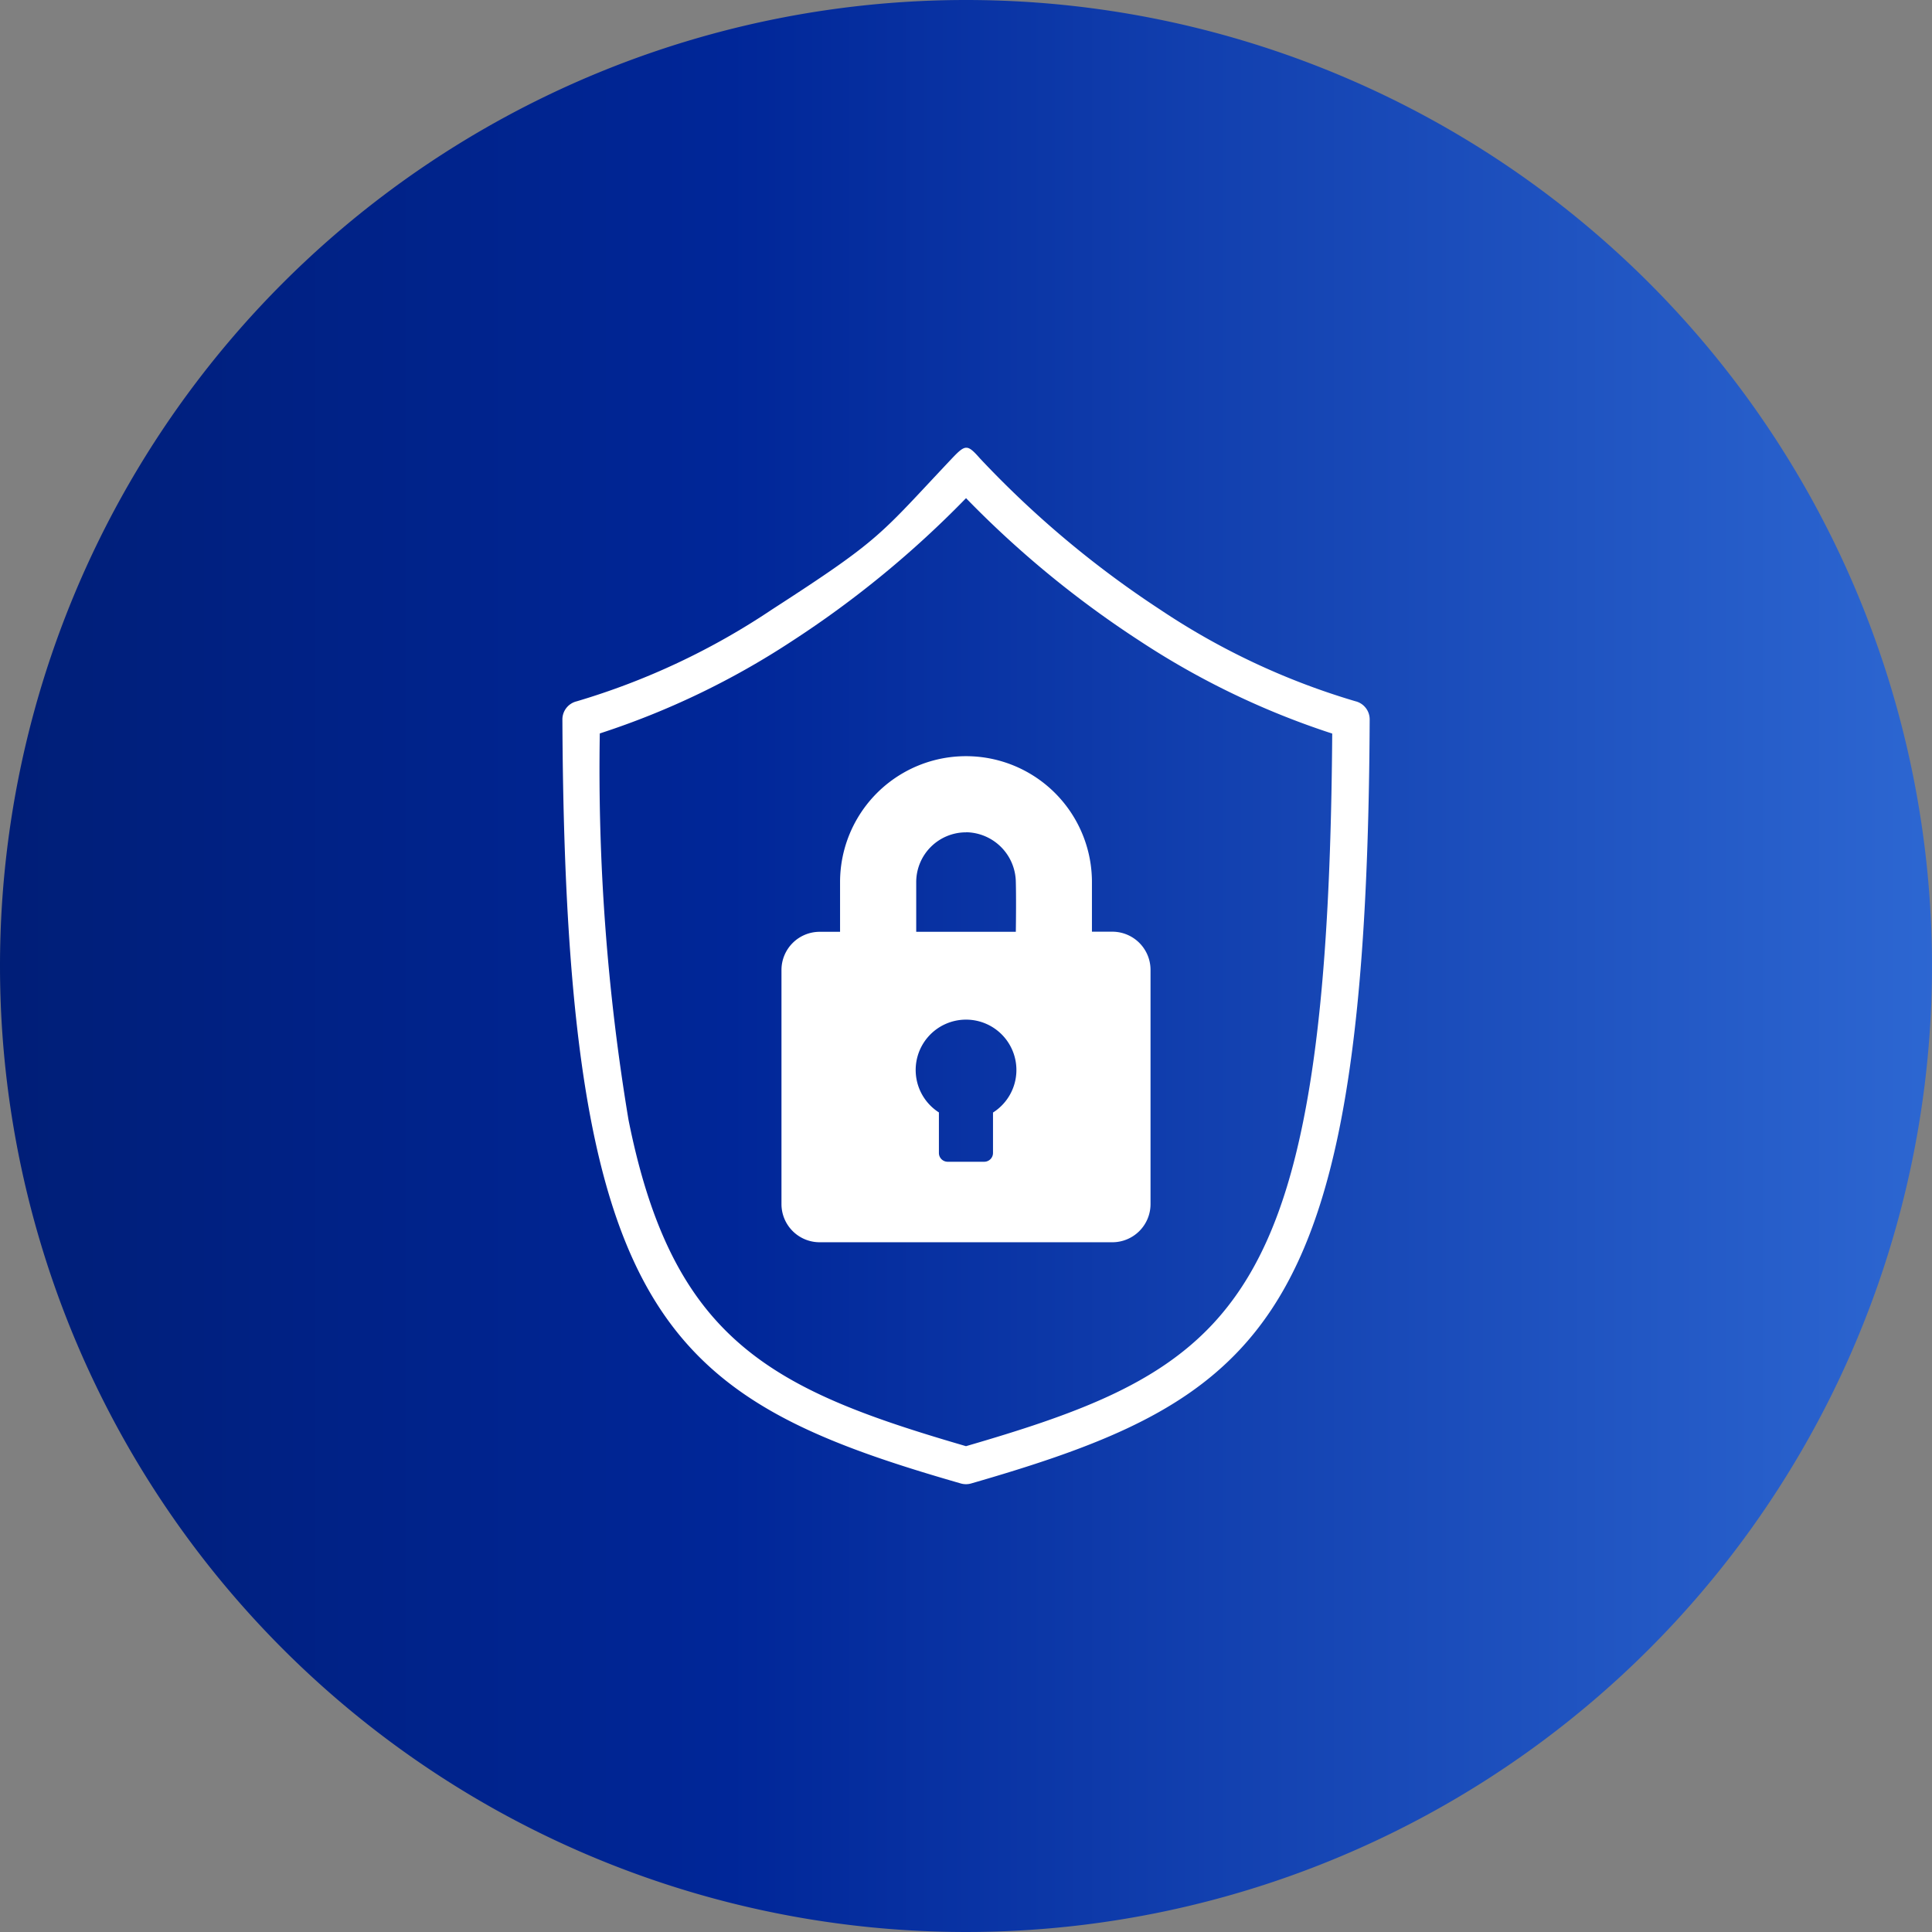
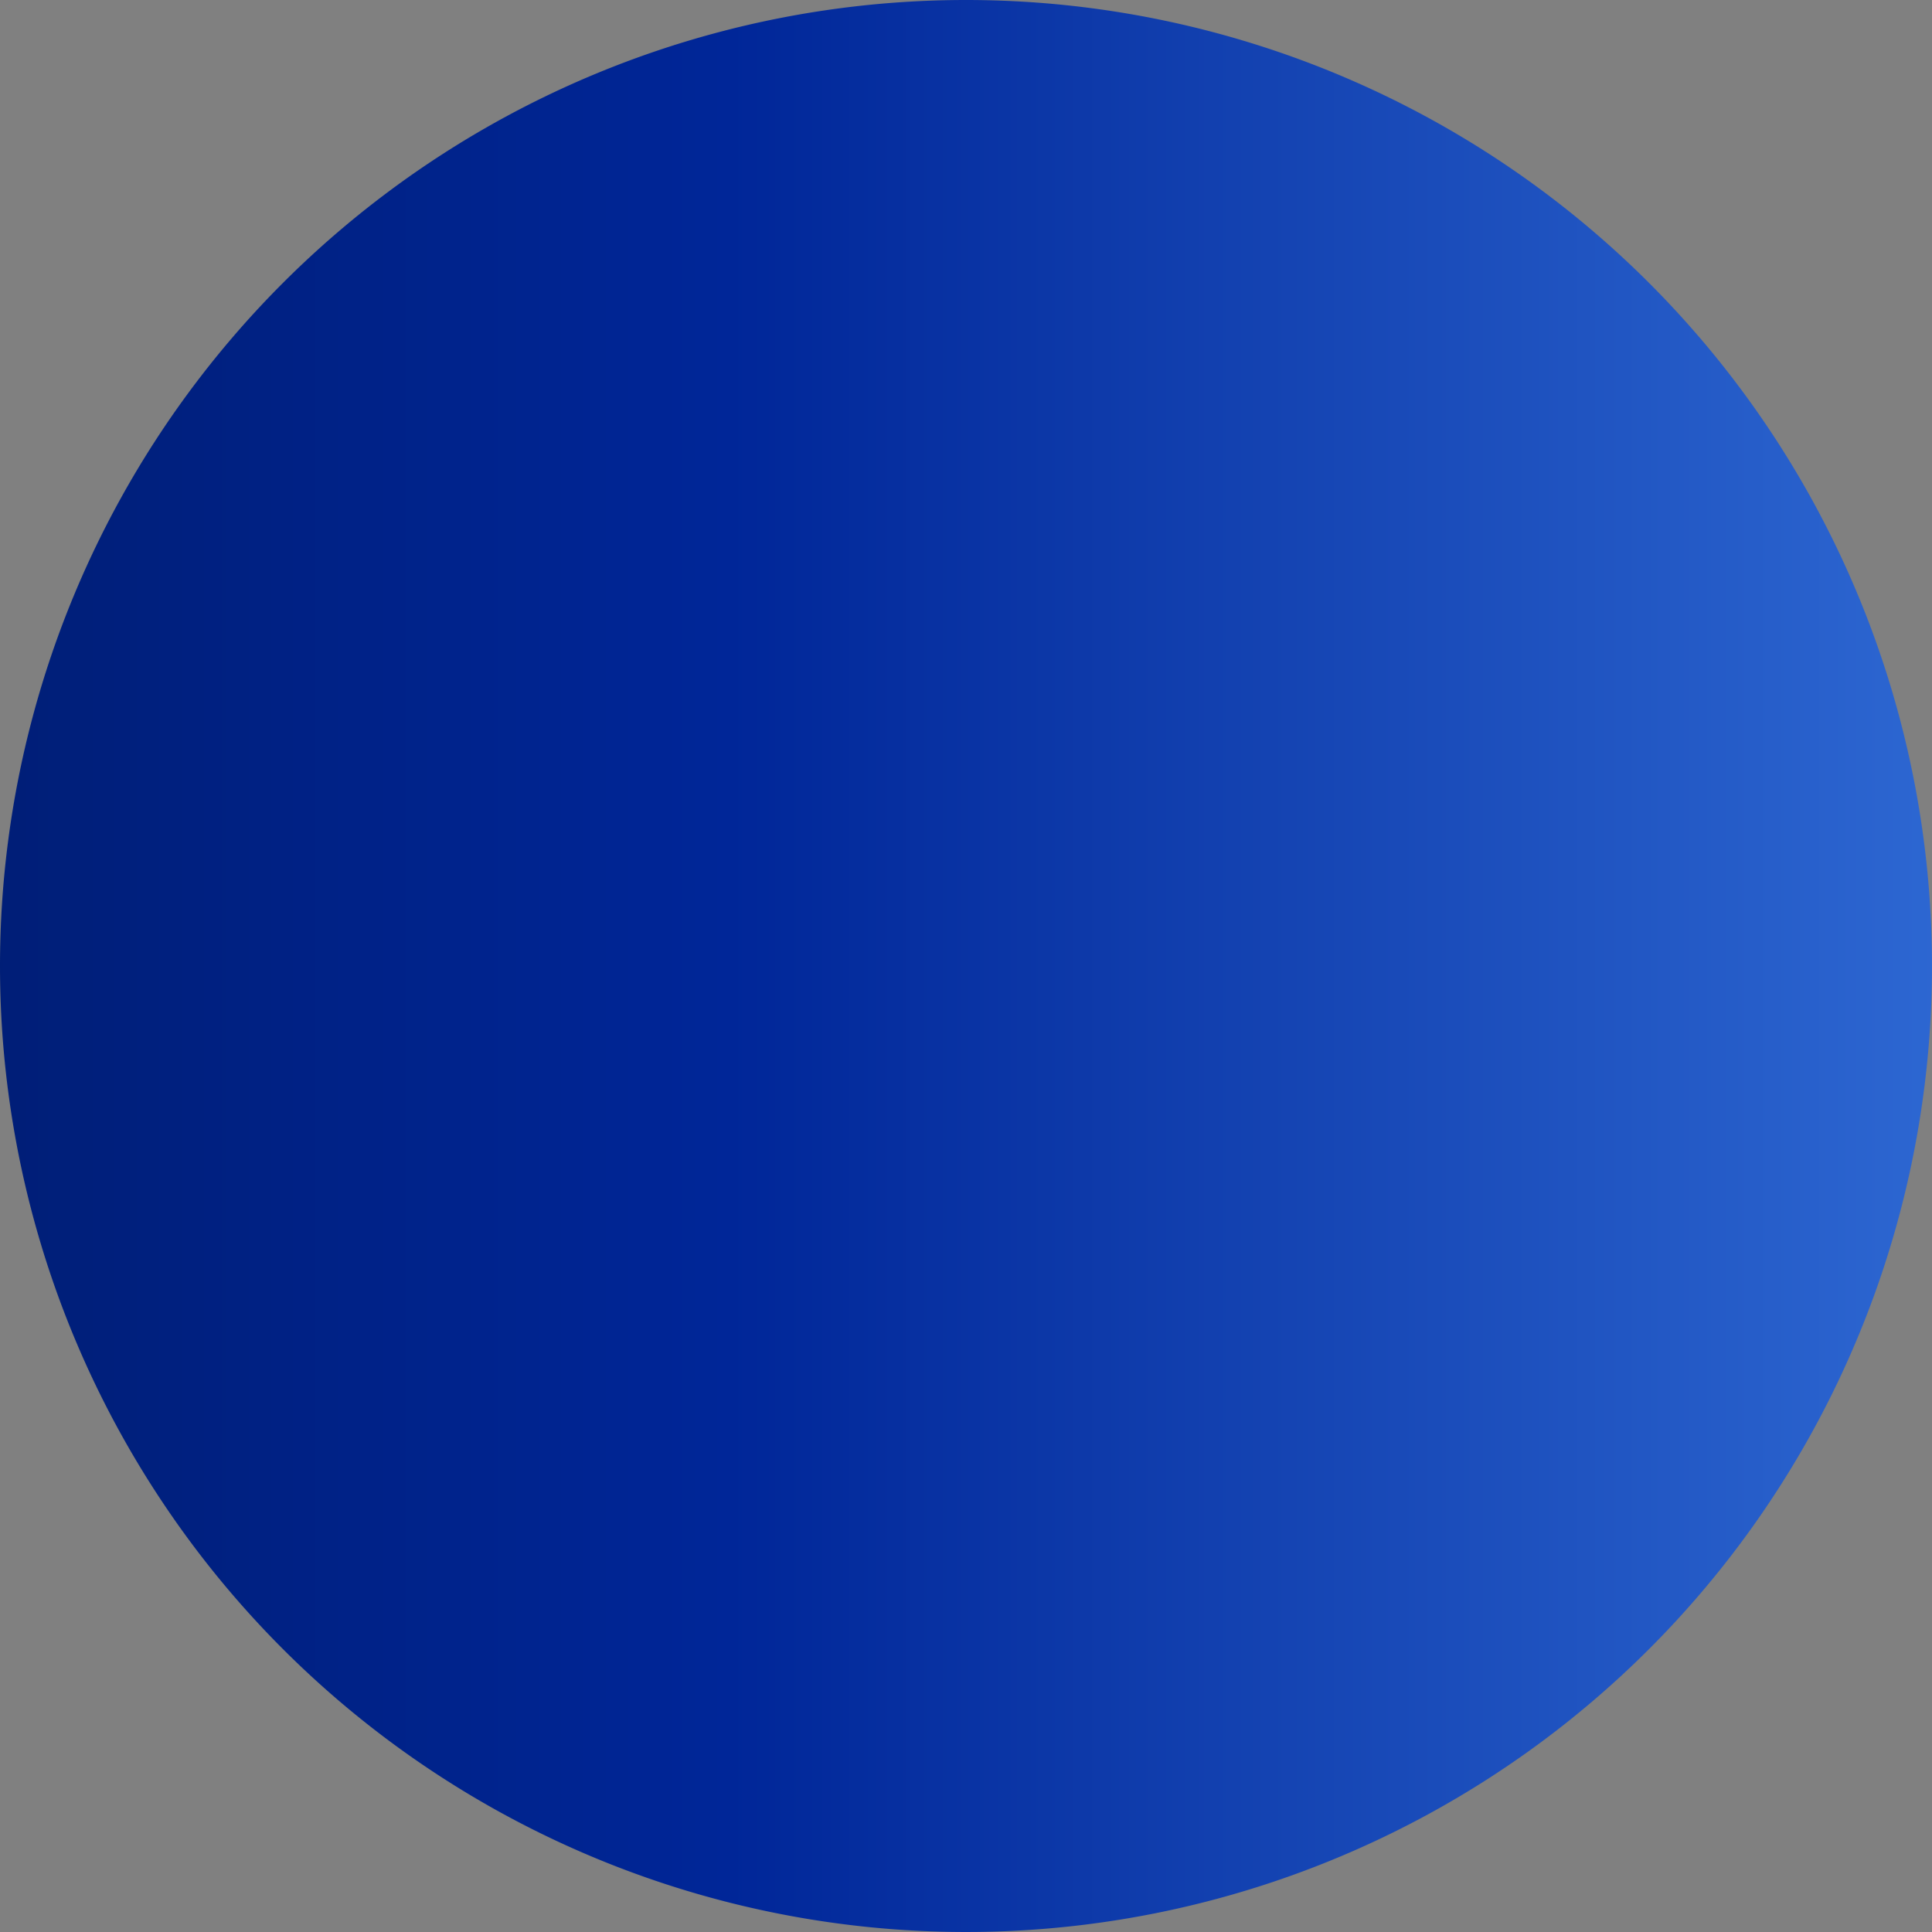
<svg xmlns="http://www.w3.org/2000/svg" width="86" height="86" viewBox="0 0 86 86">
  <rect x="0" y="0" width="86" height="86" fill="#808080" stroke="none" />
  <defs>
    <linearGradient id="a" y1="0.5" x2="1" y2="0.5" gradientUnits="objectBoundingBox">
      <stop offset="0" stop-color="#001e77" />
      <stop offset="0.378" stop-color="#002698" />
      <stop offset="1" stop-color="#2d67d2" />
    </linearGradient>
    <clipPath id="b">
      <rect width="35.932" height="46.138" fill="#fff" />
    </clipPath>
  </defs>
  <g transform="translate(-869.516 -2194)">
    <path d="M43,0A43,43,0,1,1,0,43,43,43,0,0,1,43,0Z" transform="translate(869.516 2194)" fill="url(#a)" />
    <g transform="translate(894.55 2213.93)">
      <g clip-path="url(#b)">
-         <path d="M17.34.477c.6-.63.685-.641,1.249,0A44.216,44.216,0,0,0,26.6,7.2a31.793,31.793,0,0,0,8.7,4.085.83.83,0,0,1,.635.811c-.073,16.143-1.727,23.74-5.8,28.071-2.747,2.923-6.61,4.4-11.94,5.937a.831.831,0,0,1-.46,0l-.3-.087C12.2,44.5,8.4,43,5.7,40.063,1.7,35.715.072,28.112,0,12.1a.83.83,0,0,1,.635-.811A31.793,31.793,0,0,0,9.331,7.2C14.239,4.031,14.1,3.907,17.34.477m.626,1.766A44.881,44.881,0,0,0,25.7,8.6a35.568,35.568,0,0,0,8.568,4.124c-.053,7.513-.444,13.084-1.3,17.3C32.123,34.2,30.83,37,28.926,39.032c-2.526,2.689-6.1,4-10.96,5.412l-.069-.02C13.013,43,9.438,41.678,6.92,38.938c-1.873-2.037-3.144-4.85-3.977-9.02a94.994,94.994,0,0,1-1.278-17.2A35.568,35.568,0,0,0,10.232,8.6a44.884,44.884,0,0,0,7.734-6.354" transform="translate(0 0)" fill="#fff" fill-rule="evenodd" />
-         <path d="M37.843,57.412h-.913a1.7,1.7,0,0,0-1.695,1.7V69.536a1.7,1.7,0,0,0,1.695,1.695H49.968a1.7,1.7,0,0,0,1.695-1.695V59.107a1.7,1.7,0,0,0-1.695-1.7h-.913V55.2a5.606,5.606,0,0,0-11.212,0Zm4.4,8.045v1.8a.391.391,0,0,0,.391.391H44.26a.391.391,0,0,0,.391-.391v-1.8a2.242,2.242,0,1,0-2.4,0m1.2-12.477a2.246,2.246,0,0,1,2.216,2.227c.016.555.009,1.63,0,2.205H41.233V55.2a2.217,2.217,0,0,1,2.216-2.216" transform="translate(-25.483 -35.864)" fill="#fff" fill-rule="evenodd" />
-       </g>
+         </g>
    </g>
  </g>
</svg>